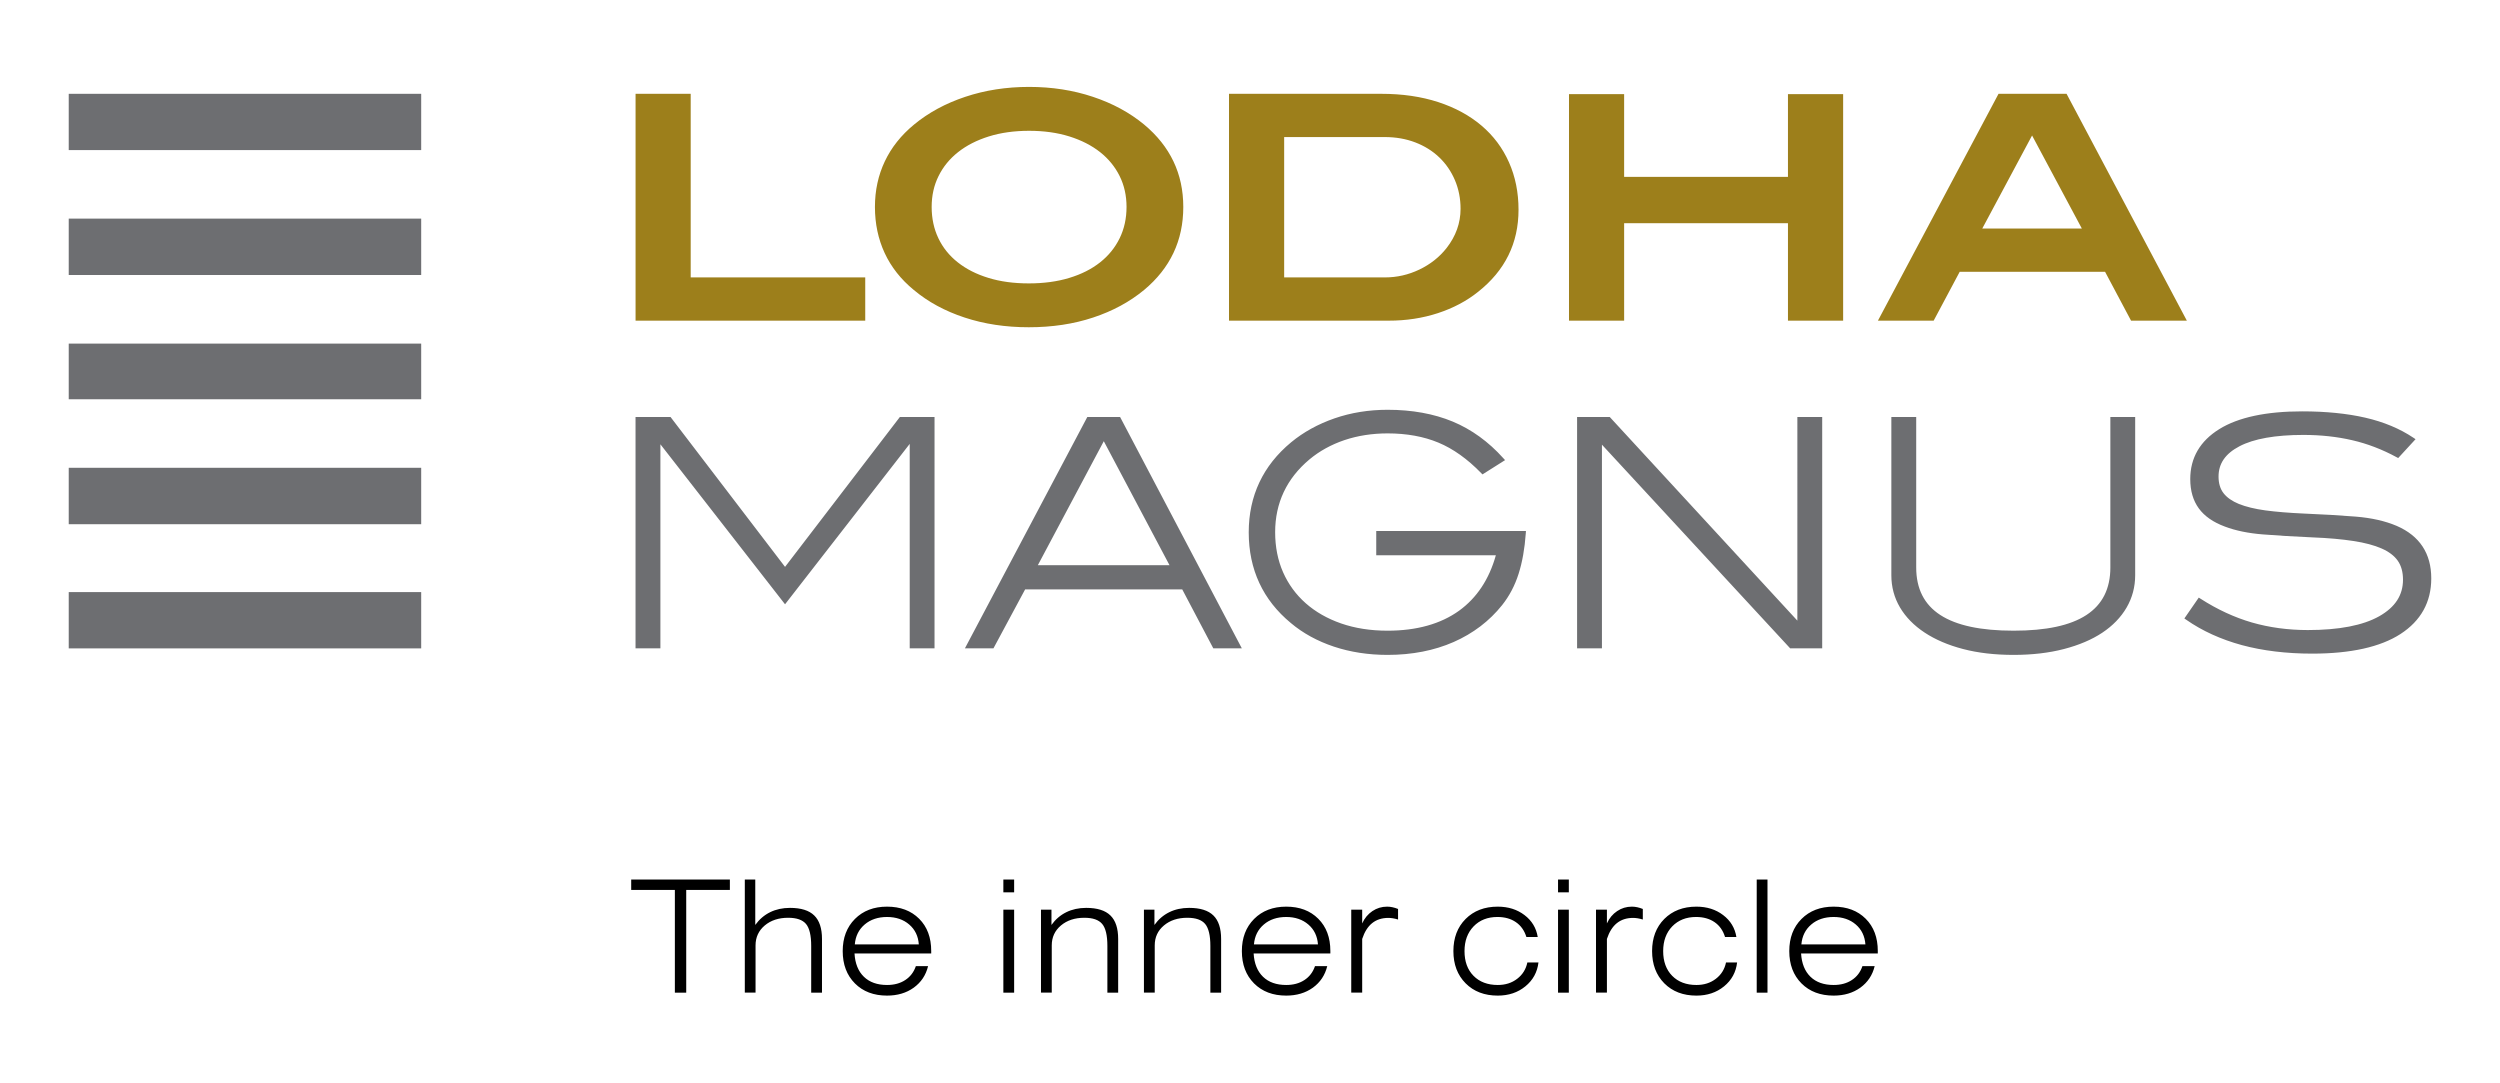
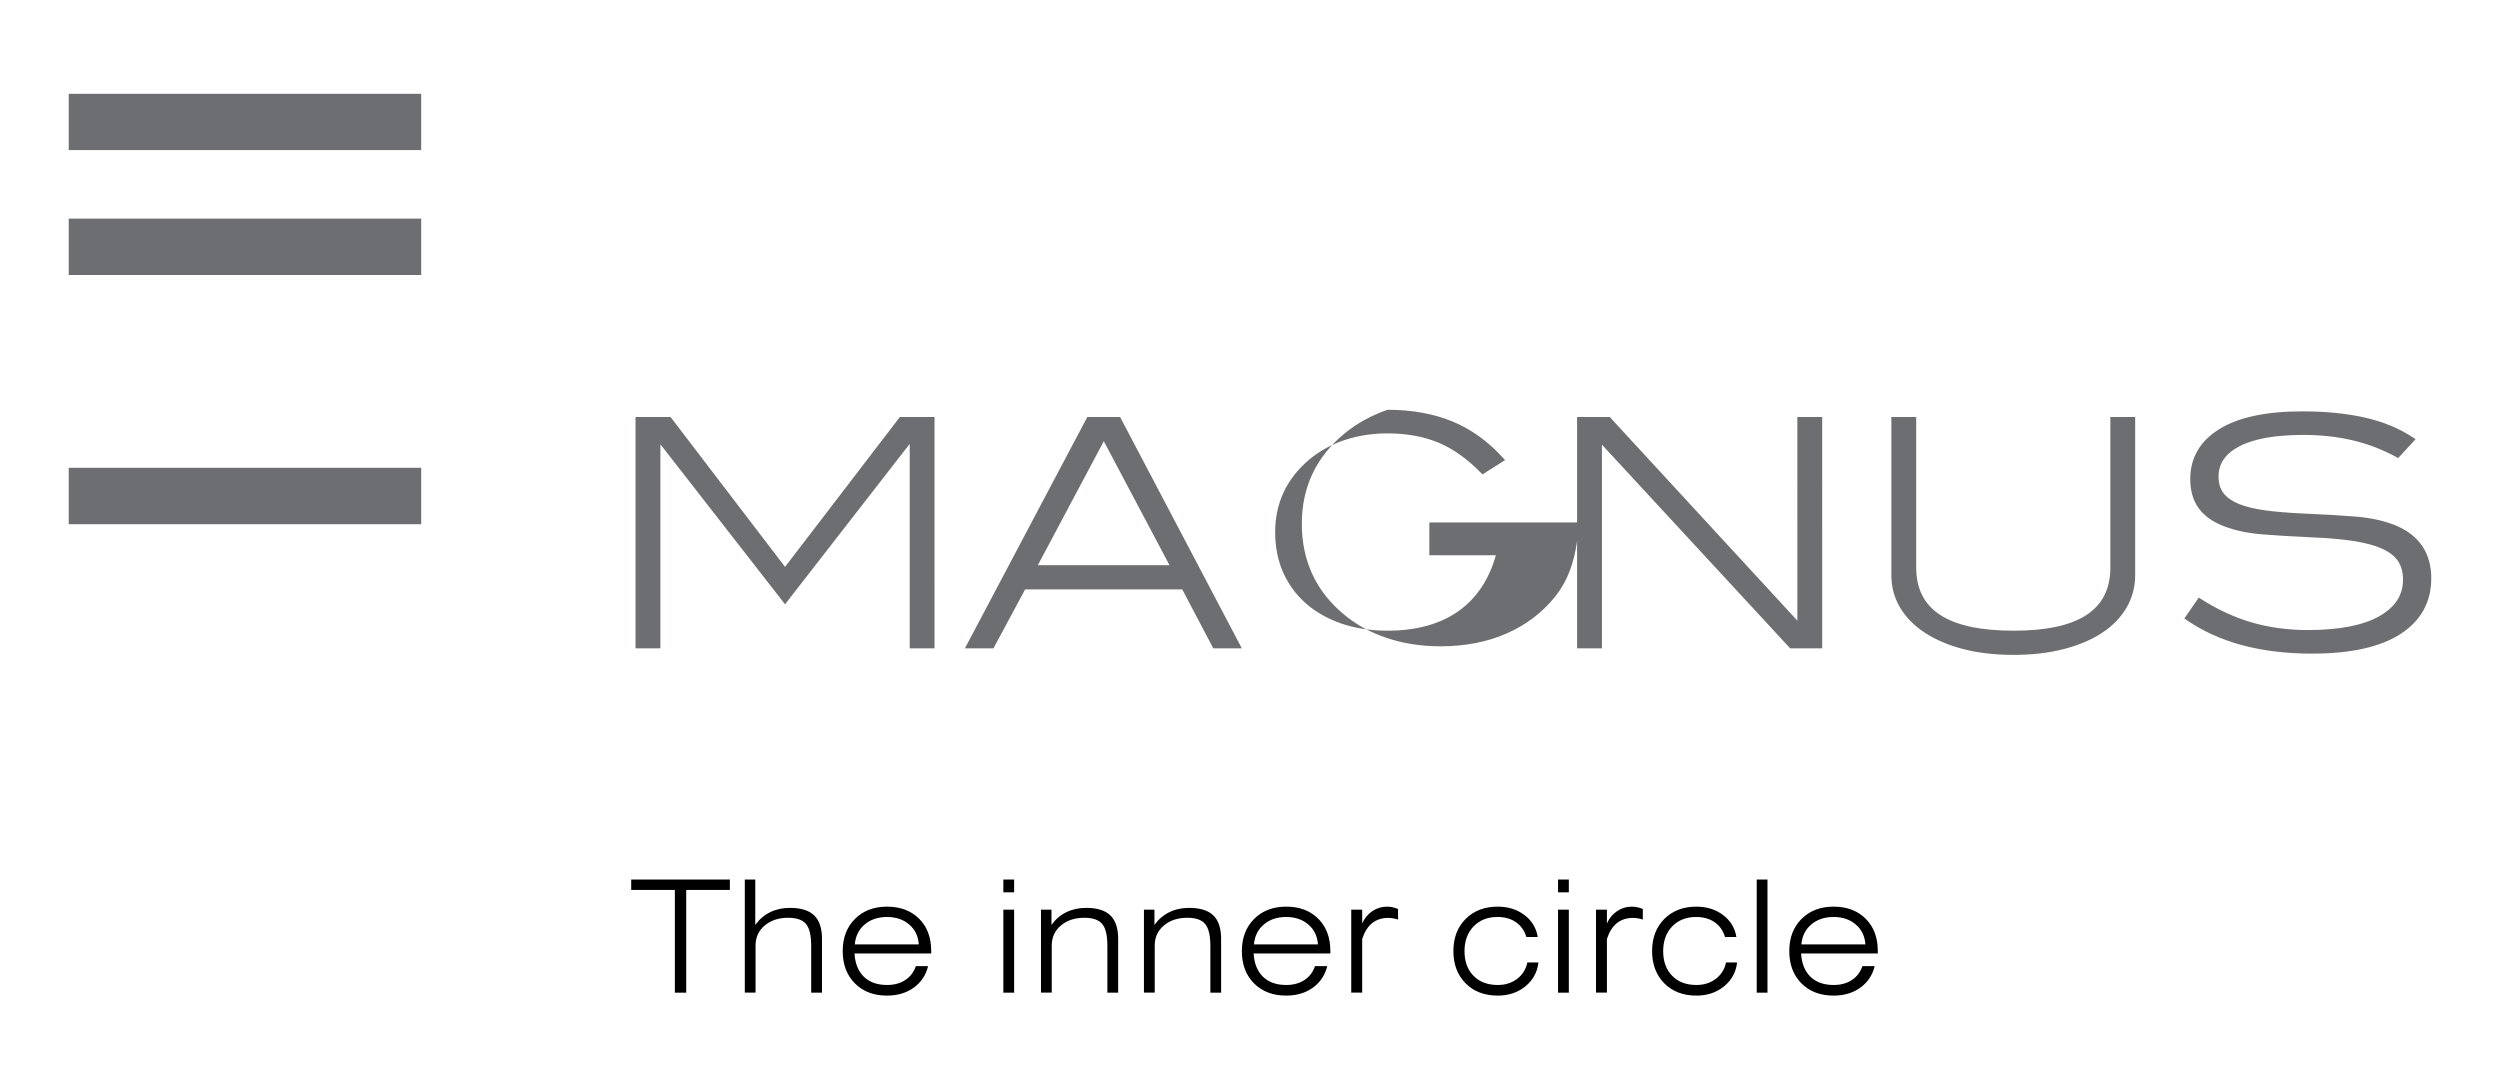
<svg xmlns="http://www.w3.org/2000/svg" version="1.1" id="Layer_1" x="0px" y="0px" width="612px" height="265px" viewBox="0 0 612 265" enable-background="new 0 0 612 265" xml:space="preserve">
  <g>
    <g>
-       <path fill="#9D7F1B" d="M169.082,22.965h-13.496v55.532h56.224V67.91h-42.728V22.965z M280.075,30.484    c-3.531-2.916-7.707-5.181-12.546-6.788c-4.819-1.612-10.033-2.421-15.604-2.421c-5.576,0-10.777,0.809-15.612,2.421    c-4.828,1.607-9.009,3.872-12.542,6.788c-3.169,2.609-5.555,5.61-7.169,9.015c-1.608,3.394-2.417,7.119-2.417,11.156    c0,4.093,0.793,7.853,2.376,11.277c1.59,3.428,3.961,6.445,7.136,9.05c3.475,2.916,7.62,5.165,12.421,6.747    c4.809,1.591,10.052,2.382,15.727,2.382c5.726,0,10.982-0.791,15.76-2.382c4.782-1.582,8.939-3.831,12.47-6.747    c6.385-5.317,9.594-12.099,9.594-20.327C289.668,42.525,286.46,35.802,280.075,30.484z M274.088,58.329    c-1.125,2.3-2.721,4.269-4.792,5.903c-2.071,1.637-4.58,2.905-7.518,3.794c-2.94,0.901-6.243,1.349-9.934,1.349    c-3.681,0-6.978-0.447-9.886-1.349c-2.922-0.889-5.413-2.157-7.486-3.794c-2.074-1.635-3.659-3.604-4.756-5.903    c-1.098-2.305-1.647-4.858-1.647-7.674c0-2.756,0.556-5.28,1.687-7.554c1.122-2.274,2.721-4.229,4.792-5.867    c2.076-1.637,4.576-2.914,7.518-3.836c2.938-0.919,6.23-1.378,9.857-1.378s6.915,0.459,9.855,1.378    c2.938,0.922,5.446,2.199,7.518,3.836c2.07,1.639,3.666,3.593,4.792,5.867c1.128,2.273,1.688,4.798,1.688,7.554    C275.776,53.471,275.216,56.024,274.088,58.329z M362.679,30.753c-2.916-2.477-6.439-4.399-10.583-5.755    c-4.147-1.353-8.792-2.033-13.96-2.033h-37.277v55.532h39.129c4.235,0,8.24-0.609,11.995-1.836    c3.761-1.231,7.043-2.967,9.854-5.221c6.603-5.216,9.897-11.915,9.897-20.098c0-4.243-0.782-8.108-2.341-11.614    C367.831,36.223,365.603,33.235,362.679,30.753z M354.103,60.745c-1.75,2.215-3.962,3.96-6.643,5.246    c-2.688,1.283-5.49,1.919-8.404,1.919h-24.694V33.552h24.623c2.71,0,5.2,0.438,7.474,1.308c2.274,0.875,4.237,2.095,5.869,3.663    c1.638,1.562,2.917,3.43,3.834,5.583c0.919,2.155,1.383,4.491,1.383,7.011C357.544,54.61,356.393,57.82,354.103,60.745z     M437.692,43.296h-40.104V23.045H384.09v55.452h13.499V54.645h40.104v23.853H451.2V23.045h-13.508V43.296z M505.895,22.965H489.24    l-29.524,55.532h13.644l6.373-11.961h35.589l6.36,11.961h13.659L505.895,22.965z M485.258,55.949l12.194-22.784l12.186,22.784    H485.258z" />
      <g>
-         <rect x="16.825" y="144.945" fill-rule="evenodd" clip-rule="evenodd" fill="#6D6E71" width="86.282" height="13.781" />
        <rect x="16.825" y="22.965" fill-rule="evenodd" clip-rule="evenodd" fill="#6D6E71" width="86.282" height="13.776" />
        <rect x="16.825" y="53.517" fill-rule="evenodd" clip-rule="evenodd" fill="#6D6E71" width="86.282" height="13.804" />
-         <rect x="16.825" y="84.114" fill-rule="evenodd" clip-rule="evenodd" fill="#6D6E71" width="86.282" height="13.625" />
        <rect x="16.825" y="114.515" fill-rule="evenodd" clip-rule="evenodd" fill="#6D6E71" width="86.282" height="13.813" />
      </g>
    </g>
    <path d="M154.518,217.85h10.689v25.147h2.781V217.85h10.685v-2.545h-24.155V217.85z M193.392,222.249   c-1.809,0-3.432,0.355-4.867,1.06c-1.434,0.706-2.643,1.744-3.635,3.117v-11.121h-2.561v27.692h2.629v-11.568   c0-1.985,0.759-3.613,2.254-4.876c1.5-1.257,3.409-1.883,5.735-1.883c2.054,0,3.509,0.5,4.365,1.514   c0.845,1.011,1.269,2.808,1.269,5.388v11.426h2.643v-13.142c0-2.611-0.638-4.527-1.905-5.754   C198.055,222.861,196.073,222.249,193.392,222.249z M217.148,221.948c-3.243,0-5.866,1.009-7.859,3.009   c-1.998,2.003-2.994,4.628-2.994,7.875c0,3.271,0.996,5.905,2.988,7.907c1.986,1.994,4.609,2.985,7.865,2.985   c2.555,0,4.732-0.646,6.533-1.942c1.804-1.305,2.974-3.054,3.511-5.267H224.2c-0.503,1.466-1.366,2.601-2.6,3.402   c-1.229,0.81-2.711,1.206-4.452,1.206c-2.391,0-4.278-0.665-5.664-2.008c-1.392-1.344-2.155-3.247-2.3-5.704h18.776v-0.614   c0-3.288-0.981-5.918-2.953-7.887C223.028,222.937,220.411,221.948,217.148,221.948z M209.257,231.184   c0.171-2.024,0.978-3.644,2.412-4.865c1.439-1.225,3.267-1.841,5.479-1.841c2.194,0,3.999,0.616,5.424,1.841   c1.421,1.222,2.212,2.841,2.353,4.865H209.257z M245.621,218.447h2.64v-3.143h-2.64V218.447z M245.621,242.997h2.64v-20.314h-2.64   V242.997z M265.901,222.249c-1.81,0-3.436,0.355-4.867,1.06c-1.44,0.706-2.648,1.744-3.635,3.117v-3.743h-2.567v20.314h2.637   v-11.568c0-1.985,0.752-3.613,2.252-4.876c1.496-1.257,3.411-1.883,5.731-1.883c2.06,0,3.51,0.5,4.363,1.514   c0.852,1.011,1.271,2.808,1.271,5.388v11.426h2.64v-13.142c0-2.611-0.635-4.527-1.899-5.754   C270.562,222.861,268.587,222.249,265.901,222.249z M291.106,222.249c-1.815,0-3.44,0.355-4.87,1.06   c-1.43,0.706-2.648,1.744-3.63,3.117v-3.743h-2.571v20.314h2.643v-11.568c0-1.985,0.745-3.613,2.251-4.876   c1.494-1.257,3.404-1.883,5.729-1.883c2.057,0,3.506,0.5,4.362,1.514c0.845,1.011,1.278,2.808,1.278,5.388v11.426h2.632v-13.142   c0-2.611-0.633-4.527-1.895-5.754C295.763,222.861,293.792,222.249,291.106,222.249z M314.87,221.948   c-3.246,0-5.869,1.009-7.865,3.009c-1.997,2.003-2.997,4.628-2.997,7.875c0,3.271,0.993,5.905,2.985,7.907   c1.992,1.994,4.612,2.985,7.877,2.985c2.543,0,4.716-0.646,6.529-1.942c1.793-1.305,2.967-3.054,3.508-5.267h-2.998   c-0.5,1.466-1.362,2.601-2.591,3.402c-1.233,0.81-2.72,1.206-4.448,1.206c-2.396,0-4.294-0.665-5.681-2.008   c-1.385-1.344-2.154-3.247-2.299-5.704h18.782v-0.614c0-3.288-0.985-5.918-2.959-7.887   C320.744,222.937,318.126,221.948,314.87,221.948z M306.965,231.184c0.177-2.024,0.981-3.644,2.417-4.865   c1.435-1.225,3.26-1.841,5.488-1.841c2.178,0,3.987,0.616,5.411,1.841c1.426,1.222,2.203,2.841,2.356,4.865H306.965z    M339.566,221.948c-1.32,0-2.521,0.362-3.604,1.089c-1.078,0.723-1.917,1.729-2.499,3.013v-3.367h-2.678v20.314h2.678v-13.142   c0.563-1.726,1.375-3.012,2.433-3.867c1.063-0.855,2.389-1.286,3.973-1.286c0.358,0,0.733,0.034,1.119,0.097   c0.388,0.062,0.805,0.162,1.256,0.3v-2.584c-0.463-0.19-0.917-0.327-1.366-0.424C340.444,221.994,340.002,221.948,339.566,221.948z    M371.397,239.618c-1.313,1.009-2.897,1.506-4.745,1.506c-2.477,0-4.459-0.747-5.934-2.242c-1.481-1.501-2.206-3.517-2.206-6.05   c0-2.497,0.738-4.512,2.225-6.055c1.485-1.532,3.425-2.3,5.828-2.3c1.795,0,3.308,0.422,4.525,1.268   c1.227,0.839,2.082,2.055,2.57,3.636h2.776c-0.36-2.207-1.434-3.998-3.237-5.366c-1.809-1.378-3.989-2.066-6.548-2.066   c-3.247,0-5.867,1.009-7.866,3.009c-1.999,2.003-2.996,4.628-2.996,7.875c0,3.246,0.997,5.871,2.996,7.887   c1.999,2.008,4.619,3.006,7.866,3.006c2.65,0,4.897-0.748,6.749-2.259c1.855-1.511,2.933-3.464,3.215-5.862h-2.719   C373.553,237.272,372.719,238.611,371.397,239.618z M381.407,218.447h2.642v-3.143h-2.642V218.447z M381.407,242.997h2.642v-20.314   h-2.642V242.997z M399.479,221.948c-1.325,0-2.526,0.362-3.6,1.089c-1.089,0.723-1.921,1.729-2.506,3.013v-3.367h-2.671v20.314   h2.671v-13.142c0.566-1.726,1.373-3.012,2.435-3.867c1.068-0.855,2.392-1.286,3.967-1.286c0.364,0,0.749,0.034,1.125,0.097   c0.395,0.062,0.813,0.162,1.262,0.3v-2.584c-0.464-0.19-0.913-0.327-1.357-0.424C400.356,221.994,399.919,221.948,399.479,221.948z    M420.03,239.618c-1.321,1.009-2.898,1.506-4.744,1.506c-2.487,0-4.461-0.747-5.936-2.242c-1.475-1.501-2.205-3.517-2.205-6.05   c0-2.497,0.738-4.512,2.219-6.055c1.495-1.532,3.43-2.3,5.826-2.3c1.795,0,3.314,0.422,4.539,1.268   c1.222,0.839,2.075,2.055,2.561,3.636h2.779c-0.358-2.207-1.436-3.998-3.242-5.366c-1.802-1.378-3.984-2.066-6.541-2.066   c-3.246,0-5.862,1.009-7.866,3.009c-1.994,2.003-2.989,4.628-2.989,7.875c0,3.246,0.995,5.871,2.989,7.887   c2.004,2.008,4.62,3.006,7.866,3.006c2.646,0,4.895-0.748,6.752-2.259c1.853-1.511,2.93-3.464,3.205-5.862h-2.715   C422.189,237.272,421.353,238.611,420.03,239.618z M430.044,242.997h2.637v-27.692h-2.637V242.997z M459.684,232.798   c0-3.288-0.99-5.918-2.958-7.887c-1.98-1.975-4.59-2.963-7.85-2.963c-3.246,0-5.869,1.009-7.864,3.009   c-2.003,2.003-2.998,4.628-2.998,7.875c0,3.271,0.995,5.905,2.989,7.907c1.992,1.994,4.617,2.985,7.873,2.985   c2.55,0,4.725-0.646,6.534-1.942c1.802-1.305,2.971-3.054,3.508-5.267h-2.999c-0.495,1.466-1.357,2.601-2.596,3.402   c-1.229,0.81-2.705,1.206-4.447,1.206c-2.389,0-4.287-0.665-5.67-2.008c-1.387-1.344-2.152-3.247-2.302-5.704h18.779V232.798z    M440.978,231.184c0.179-2.024,0.979-3.644,2.419-4.865c1.426-1.225,3.26-1.841,5.479-1.841c2.188,0,3.994,0.616,5.422,1.841   c1.419,1.222,2.203,2.841,2.354,4.865H440.978z" />
-     <path fill="#6D6E71" d="M192.178,138.773l-27.866-36.476l-0.167-0.218h-8.565v56.626h6.087v-49.945l30.512,39.17l30.52-39.267   v50.042h6.075V102.08h-8.486L192.178,138.773z M266.173,102.08l-29.959,56.626h6.987l7.751-14.424h38.459l7.599,14.424h6.984   l-29.799-56.626H266.173z M254.063,138.36l16.146-30.354l16.087,30.354H254.063z M336.907,135.924h29.279   c-1.639,5.888-4.668,10.44-8.994,13.57c-4.512,3.251-10.404,4.899-17.514,4.899c-4.165,0-7.987-0.597-11.364-1.772   c-3.368-1.169-6.284-2.832-8.678-4.95c-2.382-2.106-4.248-4.653-5.539-7.579s-1.942-6.227-1.942-9.811   c0-7.148,2.822-13.142,8.392-17.812c2.439-2.036,5.321-3.629,8.561-4.728c3.256-1.094,6.814-1.648,10.571-1.648   c4.656,0,8.846,0.759,12.44,2.259c3.6,1.492,7.118,4.005,10.479,7.465l0.312,0.316l5.53-3.496l-0.438-0.479   c-3.62-4.033-7.781-7.045-12.395-8.964c-4.597-1.908-9.957-2.88-15.93-2.88c-4.587,0-8.966,0.706-12.997,2.103   c-4.03,1.398-7.593,3.363-10.597,5.846c-6.9,5.707-10.395,13.13-10.395,22.056c0,9.074,3.464,16.548,10.317,22.202   c2.948,2.487,6.502,4.432,10.532,5.774c4.025,1.344,8.446,2.024,13.139,2.024c5.982,0,11.42-1.063,16.173-3.154   c4.762-2.096,8.756-5.133,11.864-9.026c1.779-2.237,3.137-4.821,4.042-7.683c0.903-2.838,1.492-6.16,1.754-9.869l0.041-0.59   h-36.646V135.924z M439.994,151.931l-45.766-49.677l-0.156-0.174h-8.001v56.626h6.084v-49.85l45.913,49.678l0.156,0.172h7.85   V102.08h-6.08V151.931z M516.617,138.911c0,10.415-7.745,15.482-23.681,15.482c-16.049,0-23.849-5.067-23.849-15.482V102.08h-6.085   v38.743c0,2.85,0.711,5.5,2.111,7.87c1.395,2.366,3.424,4.441,6.039,6.163c2.594,1.715,5.757,3.072,9.407,4.023   c3.634,0.956,7.793,1.439,12.376,1.439c4.516,0,8.664-0.483,12.33-1.439c3.663-0.951,6.817-2.295,9.36-3.982   c2.565-1.701,4.569-3.771,5.963-6.162c1.398-2.407,2.104-5.067,2.104-7.912V102.08h-6.077V138.911z M586.715,128.738   c-2.8-1.194-6.153-1.953-9.986-2.268c-3.744-0.3-8.107-0.563-12.981-0.763c-3.494-0.158-6.596-0.418-9.195-0.764   c-2.57-0.351-4.744-0.885-6.468-1.573c-1.658-0.681-2.931-1.565-3.756-2.629c-0.818-1.053-1.229-2.421-1.229-4.077   c0-3.184,1.669-5.609,5.122-7.416c3.498-1.837,8.767-2.779,15.658-2.779c4.23,0,8.247,0.434,11.954,1.298   c3.693,0.851,7.351,2.249,10.869,4.164l0.374,0.201l4.251-4.619l-0.527-0.355c-3.315-2.225-7.275-3.877-11.775-4.911   c-4.464-1.027-9.666-1.545-15.464-1.545c-8.793,0-15.625,1.458-20.263,4.337c-4.726,2.926-7.123,7.053-7.123,12.238   c0,2.868,0.706,5.287,2.104,7.19c1.376,1.896,3.535,3.388,6.373,4.44c2.594,0.986,5.726,1.633,9.286,1.917   c3.519,0.286,7.647,0.524,12.288,0.733c3.744,0.146,7.075,0.447,9.877,0.876c2.774,0.422,5.099,1.036,6.915,1.836   c1.771,0.777,3.102,1.779,3.957,2.997c0.846,1.205,1.281,2.762,1.281,4.628c0,3.811-1.905,6.743-5.814,8.96   c-3.968,2.245-9.852,3.384-17.485,3.384c-4.838,0-9.451-0.63-13.703-1.856c-4.249-1.236-8.47-3.185-12.544-5.806l-0.449-0.284   l-3.526,5.104l0.45,0.314c3.906,2.729,8.496,4.819,13.622,6.213c5.122,1.383,10.904,2.086,17.223,2.086   c9.414,0,16.69-1.618,21.611-4.803c5.002-3.242,7.533-7.815,7.533-13.616C595.175,135.502,592.337,131.178,586.715,128.738z" />
+     <path fill="#6D6E71" d="M192.178,138.773l-27.866-36.476l-0.167-0.218h-8.565v56.626h6.087v-49.945l30.512,39.17l30.52-39.267   v50.042h6.075V102.08h-8.486L192.178,138.773z M266.173,102.08l-29.959,56.626h6.987l7.751-14.424h38.459l7.599,14.424h6.984   l-29.799-56.626H266.173z M254.063,138.36l16.146-30.354l16.087,30.354H254.063z M336.907,135.924h29.279   c-1.639,5.888-4.668,10.44-8.994,13.57c-4.512,3.251-10.404,4.899-17.514,4.899c-4.165,0-7.987-0.597-11.364-1.772   c-3.368-1.169-6.284-2.832-8.678-4.95c-2.382-2.106-4.248-4.653-5.539-7.579s-1.942-6.227-1.942-9.811   c0-7.148,2.822-13.142,8.392-17.812c2.439-2.036,5.321-3.629,8.561-4.728c3.256-1.094,6.814-1.648,10.571-1.648   c4.656,0,8.846,0.759,12.44,2.259c3.6,1.492,7.118,4.005,10.479,7.465l0.312,0.316l5.53-3.496l-0.438-0.479   c-3.62-4.033-7.781-7.045-12.395-8.964c-4.597-1.908-9.957-2.88-15.93-2.88c-4.03,1.398-7.593,3.363-10.597,5.846c-6.9,5.707-10.395,13.13-10.395,22.056c0,9.074,3.464,16.548,10.317,22.202   c2.948,2.487,6.502,4.432,10.532,5.774c4.025,1.344,8.446,2.024,13.139,2.024c5.982,0,11.42-1.063,16.173-3.154   c4.762-2.096,8.756-5.133,11.864-9.026c1.779-2.237,3.137-4.821,4.042-7.683c0.903-2.838,1.492-6.16,1.754-9.869l0.041-0.59   h-36.646V135.924z M439.994,151.931l-45.766-49.677l-0.156-0.174h-8.001v56.626h6.084v-49.85l45.913,49.678l0.156,0.172h7.85   V102.08h-6.08V151.931z M516.617,138.911c0,10.415-7.745,15.482-23.681,15.482c-16.049,0-23.849-5.067-23.849-15.482V102.08h-6.085   v38.743c0,2.85,0.711,5.5,2.111,7.87c1.395,2.366,3.424,4.441,6.039,6.163c2.594,1.715,5.757,3.072,9.407,4.023   c3.634,0.956,7.793,1.439,12.376,1.439c4.516,0,8.664-0.483,12.33-1.439c3.663-0.951,6.817-2.295,9.36-3.982   c2.565-1.701,4.569-3.771,5.963-6.162c1.398-2.407,2.104-5.067,2.104-7.912V102.08h-6.077V138.911z M586.715,128.738   c-2.8-1.194-6.153-1.953-9.986-2.268c-3.744-0.3-8.107-0.563-12.981-0.763c-3.494-0.158-6.596-0.418-9.195-0.764   c-2.57-0.351-4.744-0.885-6.468-1.573c-1.658-0.681-2.931-1.565-3.756-2.629c-0.818-1.053-1.229-2.421-1.229-4.077   c0-3.184,1.669-5.609,5.122-7.416c3.498-1.837,8.767-2.779,15.658-2.779c4.23,0,8.247,0.434,11.954,1.298   c3.693,0.851,7.351,2.249,10.869,4.164l0.374,0.201l4.251-4.619l-0.527-0.355c-3.315-2.225-7.275-3.877-11.775-4.911   c-4.464-1.027-9.666-1.545-15.464-1.545c-8.793,0-15.625,1.458-20.263,4.337c-4.726,2.926-7.123,7.053-7.123,12.238   c0,2.868,0.706,5.287,2.104,7.19c1.376,1.896,3.535,3.388,6.373,4.44c2.594,0.986,5.726,1.633,9.286,1.917   c3.519,0.286,7.647,0.524,12.288,0.733c3.744,0.146,7.075,0.447,9.877,0.876c2.774,0.422,5.099,1.036,6.915,1.836   c1.771,0.777,3.102,1.779,3.957,2.997c0.846,1.205,1.281,2.762,1.281,4.628c0,3.811-1.905,6.743-5.814,8.96   c-3.968,2.245-9.852,3.384-17.485,3.384c-4.838,0-9.451-0.63-13.703-1.856c-4.249-1.236-8.47-3.185-12.544-5.806l-0.449-0.284   l-3.526,5.104l0.45,0.314c3.906,2.729,8.496,4.819,13.622,6.213c5.122,1.383,10.904,2.086,17.223,2.086   c9.414,0,16.69-1.618,21.611-4.803c5.002-3.242,7.533-7.815,7.533-13.616C595.175,135.502,592.337,131.178,586.715,128.738z" />
  </g>
</svg>